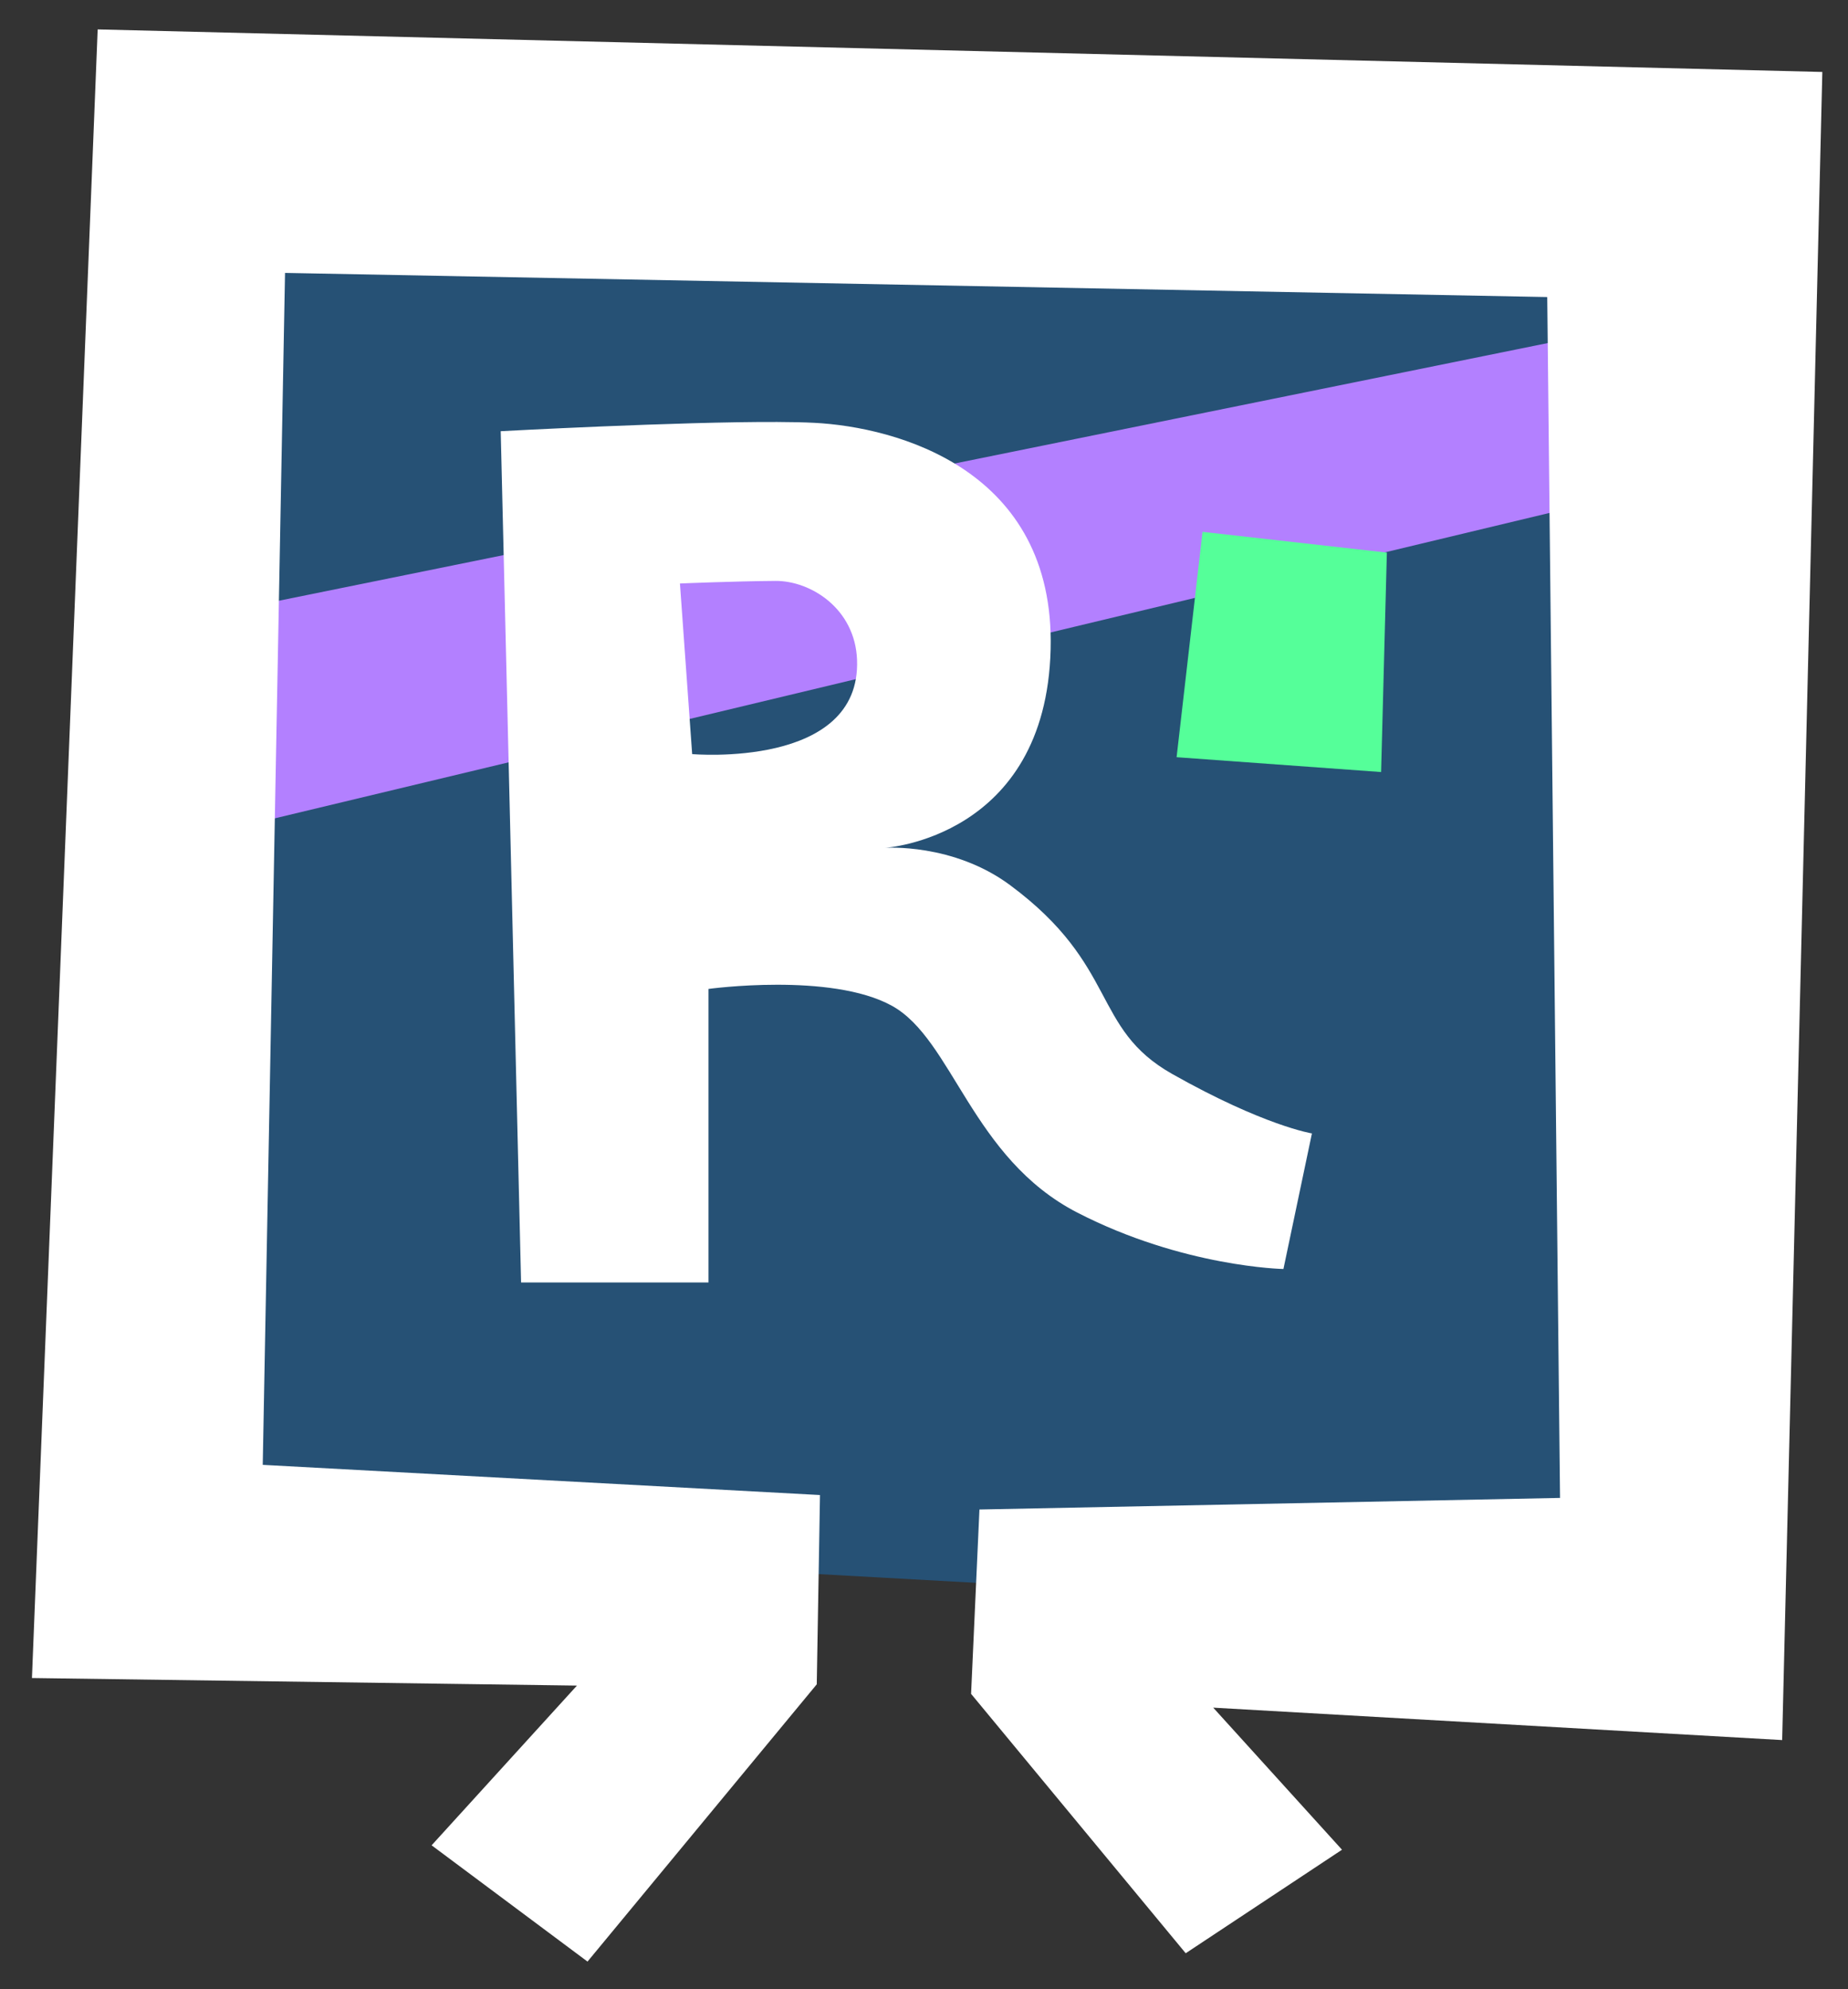
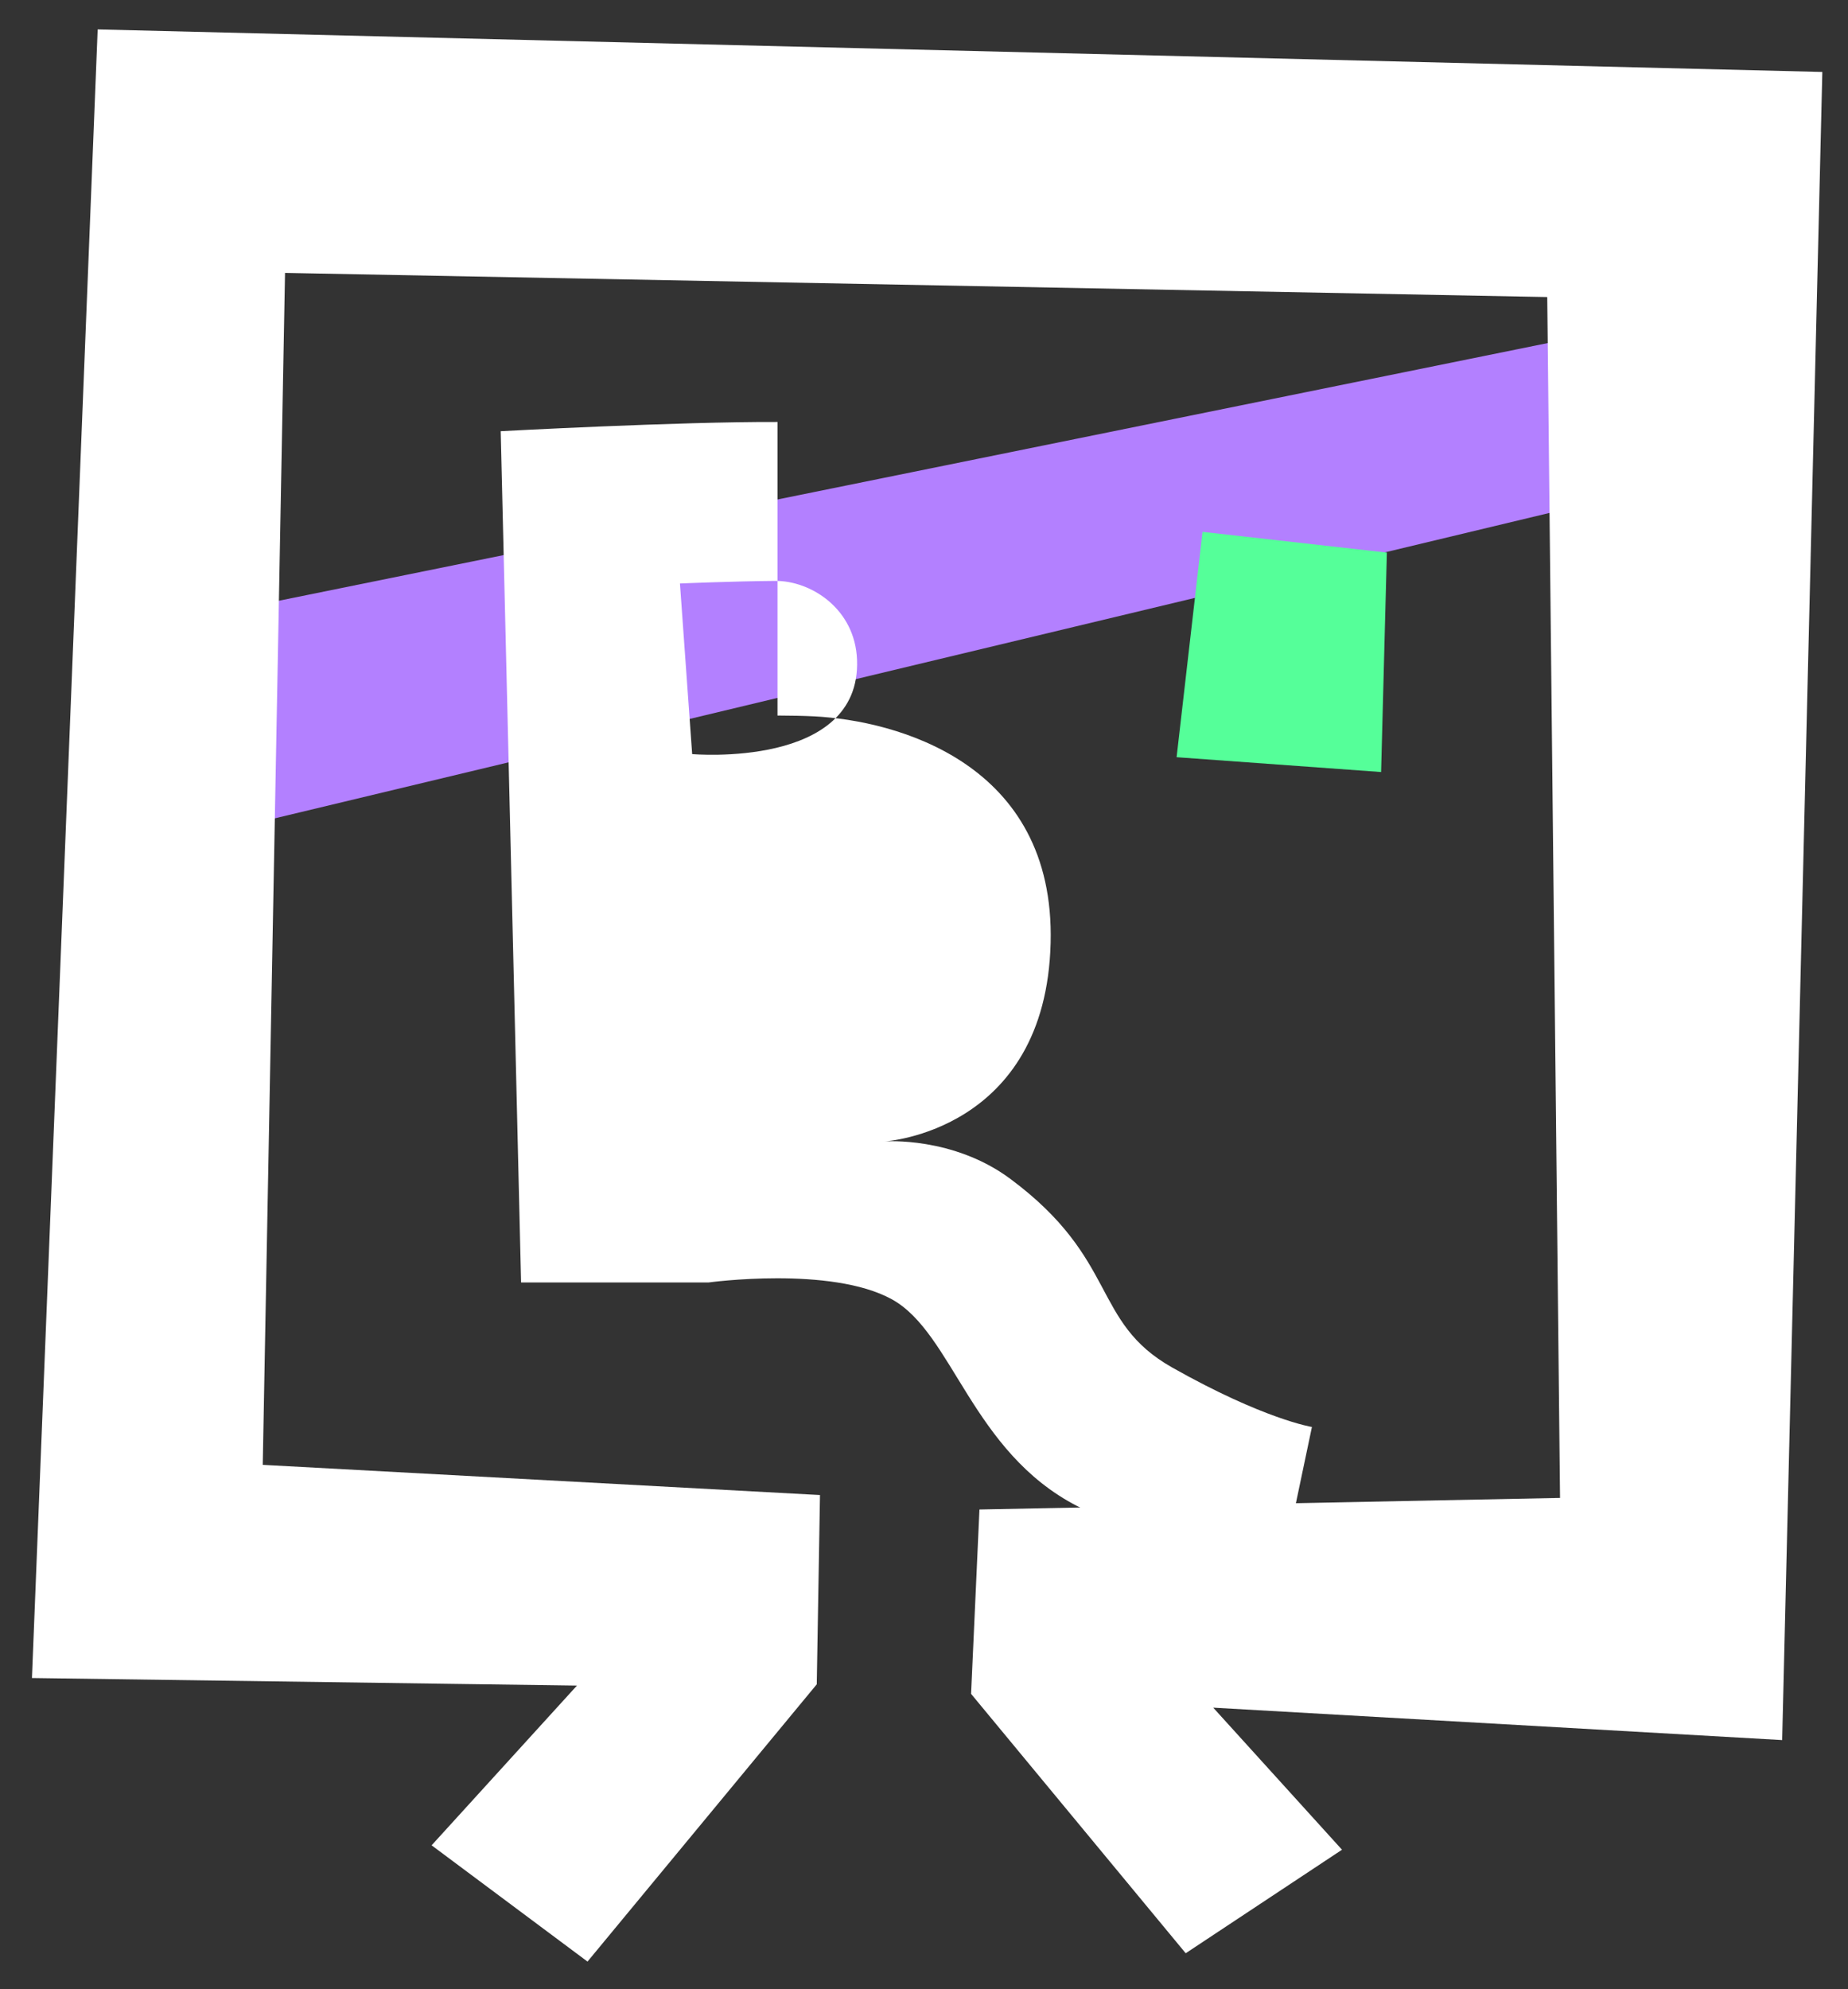
<svg xmlns="http://www.w3.org/2000/svg" width="210mm" height="226mm" version="1.1" viewBox="0 0 210 226">
  <rect x="0" y="0" width="210" height="226" fill="#333333" stroke="none" />
  <g transform="matrix(1.178 0 0 1.178 -1143.6 -52.929)">
-     <path d="m986.49 58.188-1.111 134.98 144.49 8.007-2.223-136.12z" fill="#265175" stroke-width=".199" />
    <path d="m985.46 105.35-5.728 22.711 154.46-36.999-2.152-15.47z" fill="#b380ff" stroke-width=".265" />
    <path d="m980.22 47.768 166.37 4.103-3.875 160.87-54.884-3.126 12.424 13.702-15.078 9.983-20.703-25.015 0.807-17.779 56.007-1.118-1.234-115.81-121.76-2.328-2.15 114.95 53.755 2.911-0.311 18.253-22.115 26.74-15.039-11.213 14.019-15.403-52.573-0.73z" fill="#fff" stroke-width=".172" />
-     <path d="m1045.8 85.626c-9.552-0.039-26.701 0.89-26.701 0.89l1.965 82.096h18.076v-28.309s11.788-1.618 17.683 1.618c5.894 3.235 7.688 14.698 17.905 19.955s19.876 5.437 19.876 5.437l2.749-13.075s-4.619-0.732-13.484-5.737c-7.808-4.409-5.127-10.408-15.62-18.198-5.519-4.097-12.09-3.606-12.09-3.606s15.531-0.941 15.988-19.151c0.437-17.389-14.932-21.434-22.791-21.838-0.982-0.051-2.192-0.076-3.557-0.081zm-0.223 15.326c3.446-0.025 7.711 2.69 7.896 7.619 0.393 10.515-15.905 9.085-15.905 9.085l-1.179-16.454s5.282-0.221 9.188-0.249z" fill="#fff" stroke-width=".199" />
+     <path d="m1045.8 85.626c-9.552-0.039-26.701 0.89-26.701 0.89l1.965 82.096h18.076s11.788-1.618 17.683 1.618c5.894 3.235 7.688 14.698 17.905 19.955s19.876 5.437 19.876 5.437l2.749-13.075s-4.619-0.732-13.484-5.737c-7.808-4.409-5.127-10.408-15.62-18.198-5.519-4.097-12.09-3.606-12.09-3.606s15.531-0.941 15.988-19.151c0.437-17.389-14.932-21.434-22.791-21.838-0.982-0.051-2.192-0.076-3.557-0.081zm-0.223 15.326c3.446-0.025 7.711 2.69 7.896 7.619 0.393 10.515-15.905 9.085-15.905 9.085l-1.179-16.454s5.282-0.221 9.188-0.249z" fill="#fff" stroke-width=".199" />
    <path d="m1086.8 96.222-2.501 21.733 19.728 1.43 0.556-21.161z" fill="#5f9" stroke-width=".199" />
  </g>
</svg>